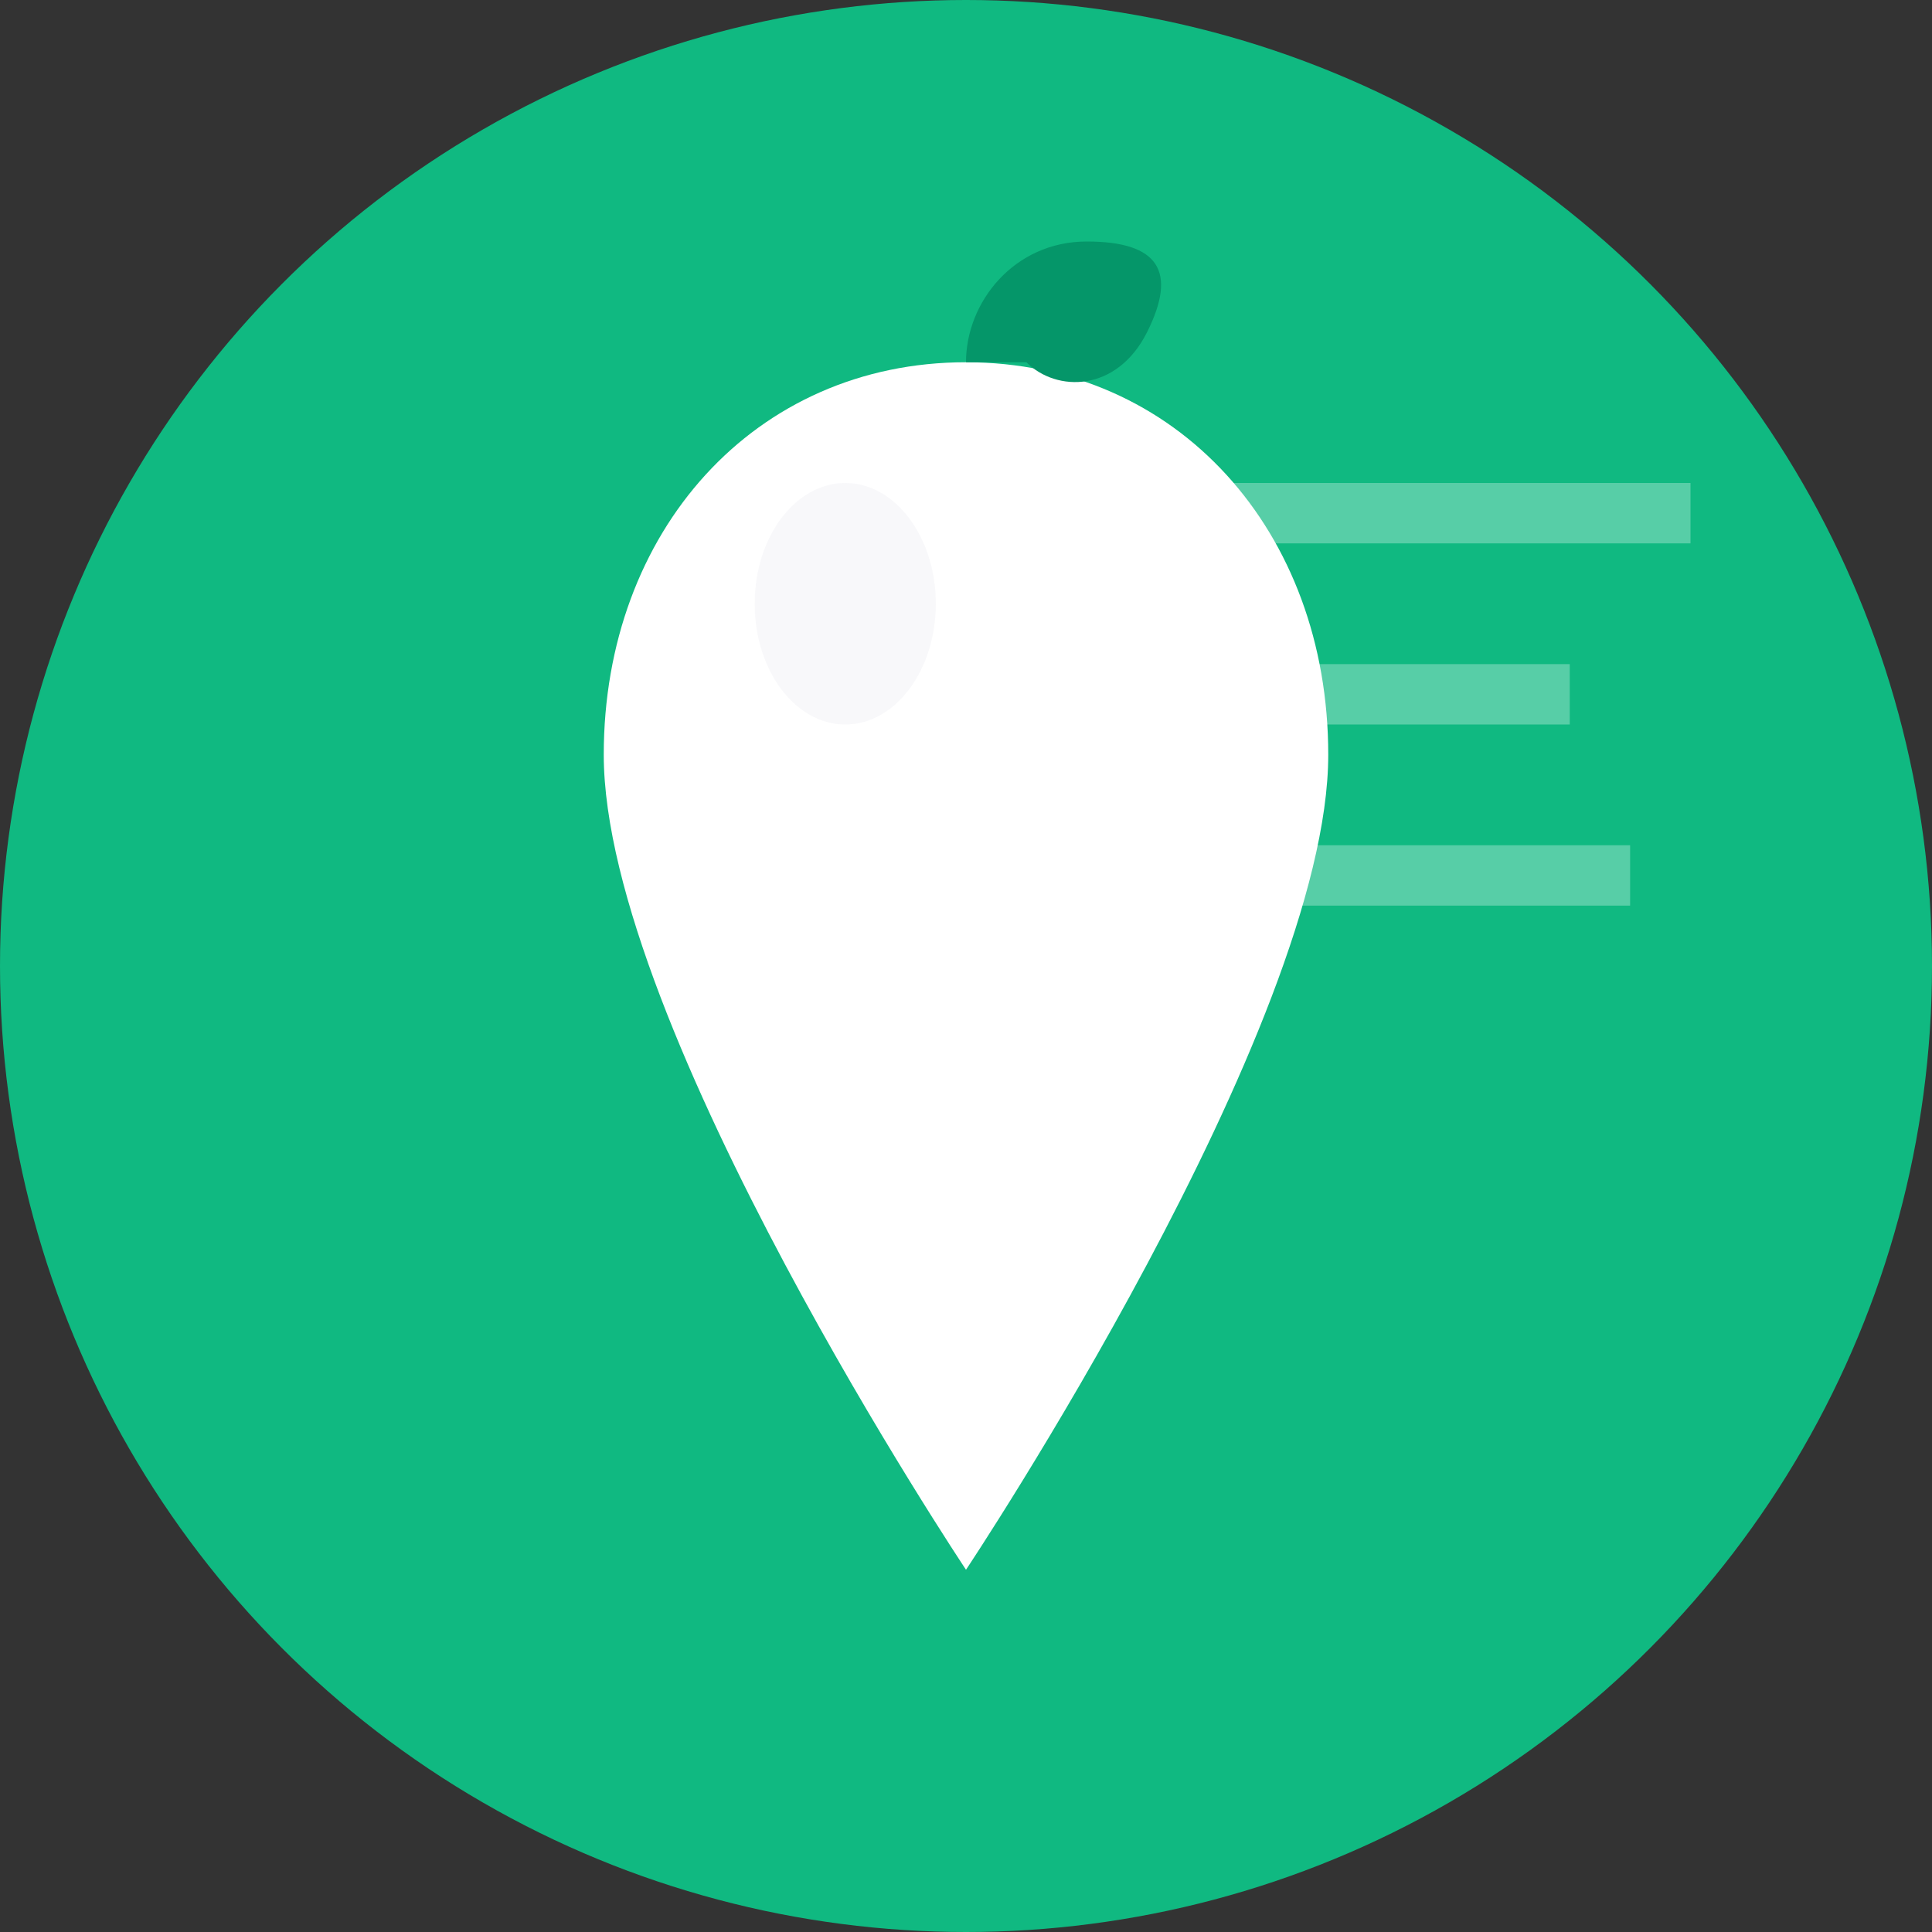
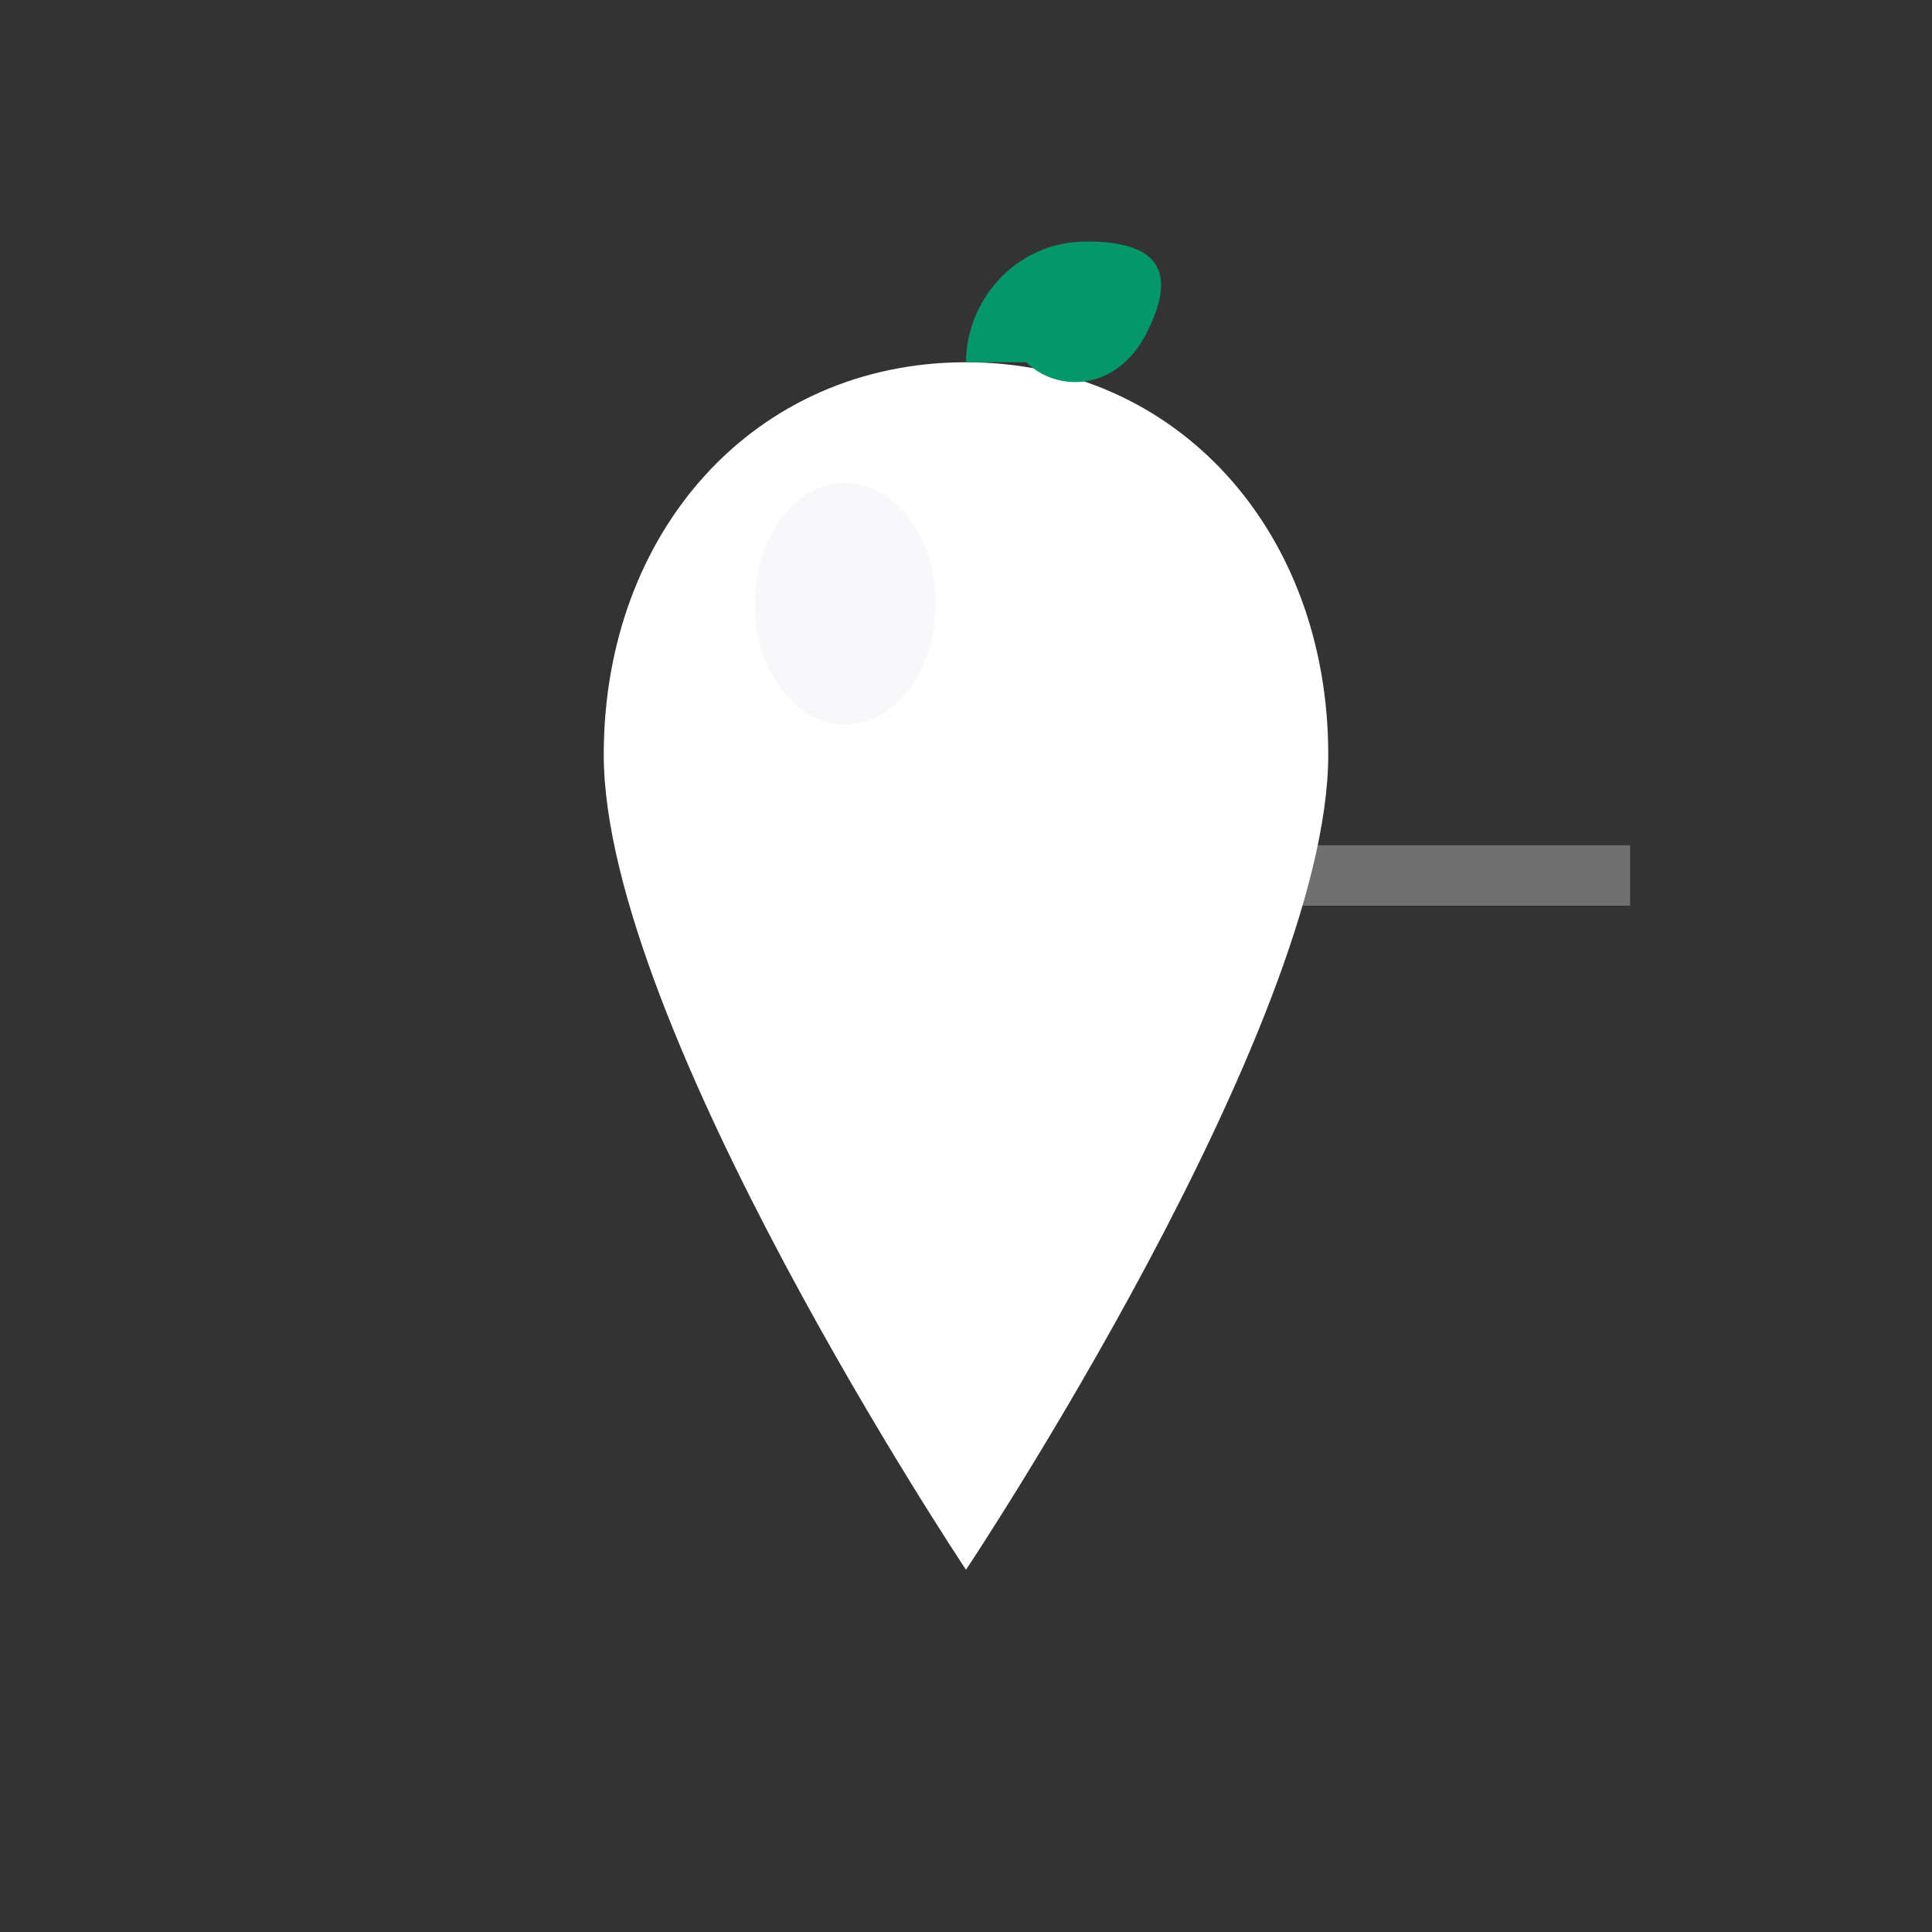
<svg xmlns="http://www.w3.org/2000/svg" viewBox="0 0 32 32" width="32" height="32">
  <rect x="0" y="0" width="32" height="32" fill="#333333" stroke="none" />
-   <circle cx="16" cy="16" r="16" fill="#10B981" />
-   <path d="M16 6c-3.5 0-6 2.8-6 6.5 0 4.5 6 13.5 6 13.5s6-9 6-13.5c0-3.7-2.5-6.5-6-6.5z" fill="#FFFFFF" />
+   <path d="M16 6c-3.5 0-6 2.8-6 6.5 0 4.5 6 13.5 6 13.5s6-9 6-13.5c0-3.7-2.5-6.5-6-6.5" fill="#FFFFFF" />
  <path d="M16 6c0-1 0.8-2 2-2s1.5 0.5 1 1.5c-0.5 1-1.5 1-2 0.5z" fill="#059669" />
  <ellipse cx="14" cy="10" rx="1.5" ry="2" fill="#F3F4F6" opacity="0.6" />
-   <rect x="20" y="8" width="8" height="1" fill="#FFFFFF" opacity="0.3" />
-   <rect x="20" y="11" width="6" height="1" fill="#FFFFFF" opacity="0.3" />
  <rect x="20" y="14" width="7" height="1" fill="#FFFFFF" opacity="0.3" />
</svg>